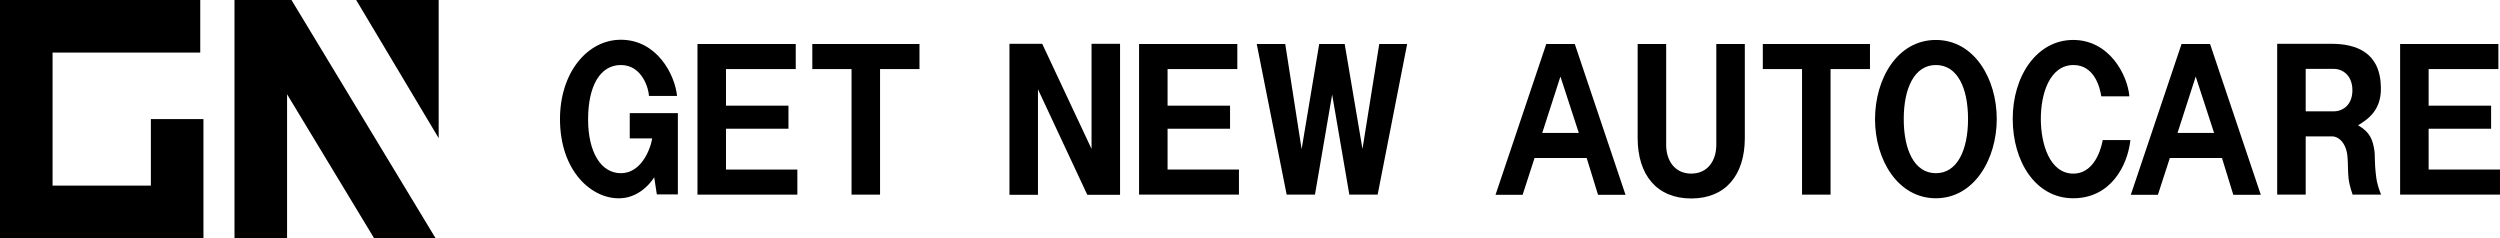
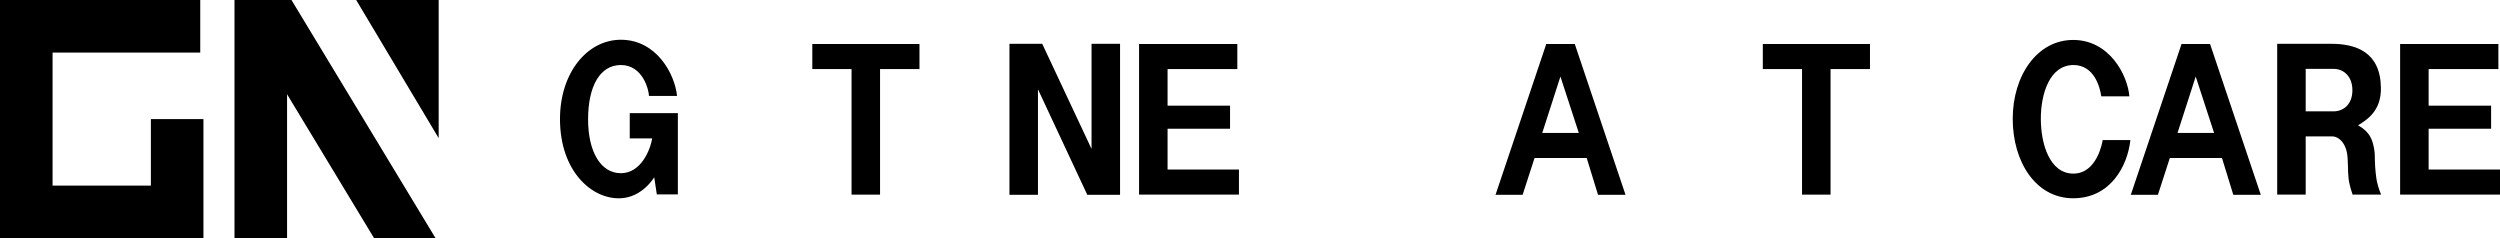
<svg xmlns="http://www.w3.org/2000/svg" id="Layer_1" data-name="Layer 1" viewBox="0 0 618.23 58.9">
  <g>
    <path d="m161.78,43.83s-2.9,5-8.35,5.2c-7,.3-14.95-6.6-14.95-19.6,0-11.45,6.75-19.6,15.05-19.6,8.85,0,13.35,8.5,13.9,13.9h-6.95c0-1.35-1.45-7.65-6.95-7.65-5.05,0-8.1,5.05-8.1,13.45,0,7.95,3.1,13.3,8.1,13.3s7.3-5.8,7.75-8.6h-5.55v-6.25h11.9v20.1h-5.2l-.65-4.25Z" />
-     <path d="m196.78,10.88v6.2h-17.25v9.05h15.45v5.7h-15.45v10.1h17.65v6.2h-24.7V10.88h24.3Z" />
    <path d="m210.58,17.08h-9.7v-6.2h26.5v6.2h-9.75v31.05h-7.05v-31.05Z" />
    <path d="m257.73,10.83l12.2,26V10.83h7.05v37.35h-8.1l-12.2-26.1v26.1h-7.05V10.83h8.1Z" />
    <path d="m305.98,10.88v6.2h-17.25v9.05h15.45v5.7h-15.45v10.1h17.65v6.2h-24.7V10.88h24.3Z" />
-     <path d="m336.93,36.83l4.15-25.95h6.9l-7.3,37.25h-7l-4.25-24.75-4.25,24.75h-7l-7.4-37.25h7.05l4.05,26,4.35-26h6.3l4.4,25.95Z" />
    <path d="m389.43,10.88l12.55,37.3h-6.8l-2.8-9.1h-12.9l-2.95,9.1h-6.7l12.55-37.3h7.05Zm-8.05,22h9.05l-4.55-13.95-4.5,13.95Z" />
-     <path d="m412.03,10.88v24.95c0,3.85,2.1,7.1,6.2,7.1s6.2-3.25,6.2-7.1V10.88h7.05v23.25c0,9.15-4.75,14.95-13.25,14.95s-13.25-5.8-13.25-14.95V10.88h7.05Z" />
    <path d="m445.63,17.08h-9.7v-6.2h26.5v6.2h-9.75v31.05h-7.05v-31.05Z" />
-     <path d="m478.73,9.88c9.45,0,15.05,9.55,15.05,19.55s-5.65,19.6-15.05,19.6-15.05-9.5-15.05-19.55,5.55-19.6,15.05-19.6Zm-7.95,19.55c0,7.7,2.65,13.4,7.95,13.4s7.95-5.75,7.95-13.4-2.6-13.35-7.95-13.35-7.95,5.8-7.95,13.35Z" />
    <path d="m512.73,16.08c-5.9.05-8.05,7.15-8.05,13.3s2.15,13.55,8.05,13.55,7.2-7.9,7.25-8.3h6.85c-.7,6.4-4.9,14.4-14.15,14.4s-14.95-9-14.95-19.65,6-19.5,14.95-19.5,13.45,8.65,13.9,13.95h-6.95c-.3-2.1-1.65-7.75-6.9-7.75Z" />
    <path d="m546.53,10.88l12.55,37.3h-6.8l-2.8-9.1h-12.9l-2.95,9.1h-6.7l12.55-37.3h7.05Zm-8.05,22h9.05l-4.55-13.95-4.5,13.95Z" />
    <path d="m570.18,33.73v14.4h-7.05V10.83h13.35c6.15,0,12.2,2.05,12.3,10.9.1,5.55-3.25,7.8-5.65,9.25,3,1.7,3.6,3.65,4,6,.3,1.85-.05,2.65.5,6.95.1,1,.65,2.95,1.2,4.2h-7.05c0-.1-.75-1.95-1-4-.2-2.05-.1-3.15-.25-5.15-.2-3.5-2.15-5.25-3.8-5.25h-6.55Zm0-6.2h6.95c2.3,0,4.6-1.65,4.6-5.2s-2.25-5.3-4.65-5.3h-6.9v10.5Z" />
    <path d="m617.83,10.88v6.2h-17.25v9.05h15.45v5.7h-15.45v10.1h17.65v6.2h-24.7V10.88h24.3Z" />
  </g>
  <g>
    <polygon points="108.48 34.16 108.48 0 88.08 0 108.48 34.16" />
    <polygon points="50.31 58.9 0 58.9 0 0 49.52 0 49.52 13 13 13 13 45.9 37.31 45.9 37.31 29.45 50.31 29.45 50.31 58.9" />
    <polygon points="72.08 0 57.99 0 57.99 58.9 70.99 58.9 70.99 23.31 92.51 58.9 107.71 58.9 72.08 0" />
  </g>
</svg>